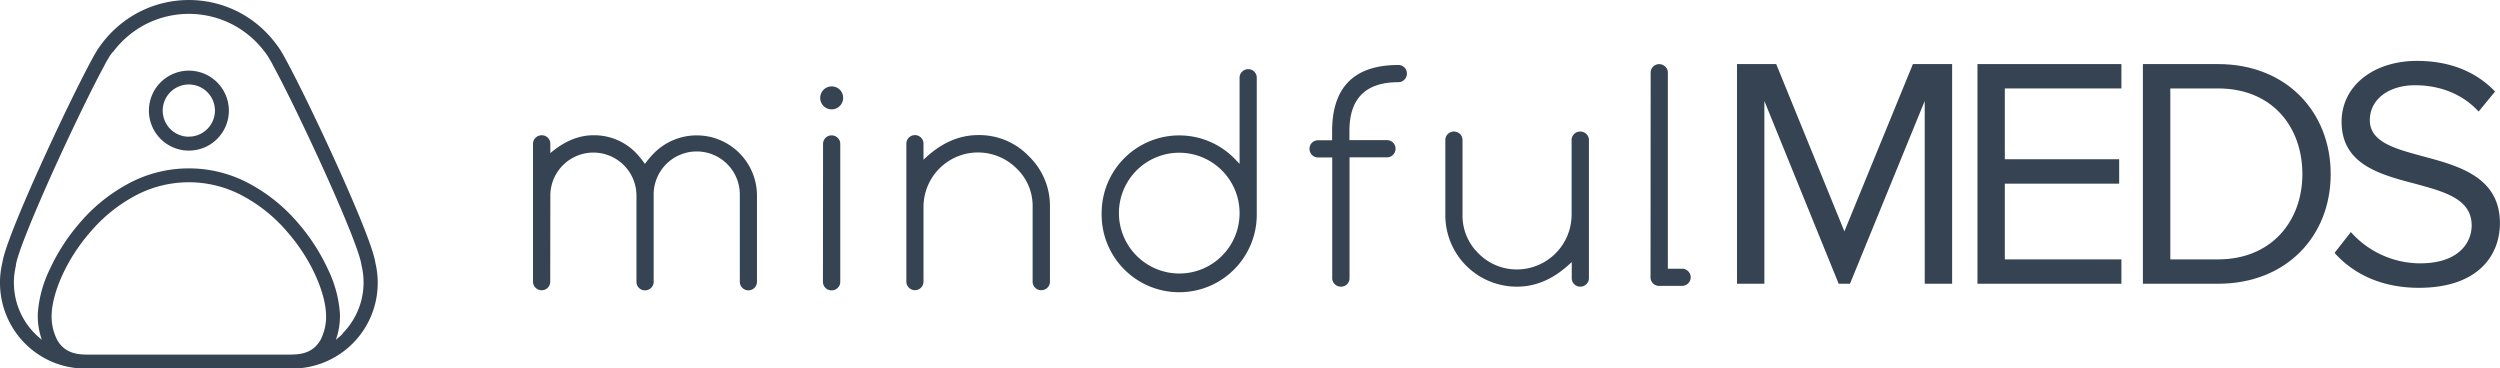
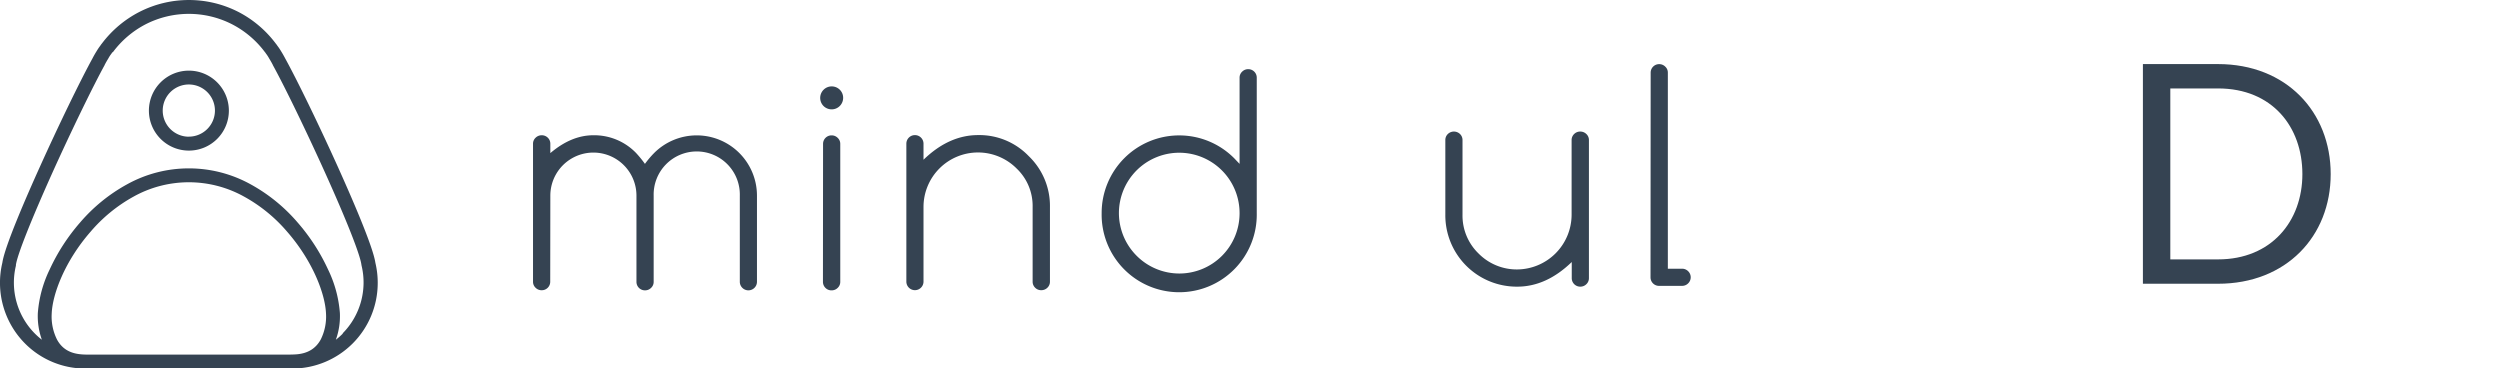
<svg xmlns="http://www.w3.org/2000/svg" viewBox="0 0 884.78 130.41">
  <defs>
    <style>.cls-1{fill:#354352;}</style>
  </defs>
  <g id="Layer_2" data-name="Layer 2">
    <g id="_Layer_" data-name="&lt;Layer&gt;">
-       <path class="cls-1" d="M494.92,23a3,3,0,0,1,3,3,3,3,0,0,1-.88,2.18,2.89,2.89,0,0,1-2.16.91q-17.31,0-17.3,17.25V49.6H490.9a3,3,0,0,1,3,3,3,3,0,0,1-.88,2.18,2.91,2.91,0,0,1-2.16.9H477.62V98.41a3,3,0,0,1-.88,2.16,2.93,2.93,0,0,1-2.16.88,3,3,0,0,1-2.18-.88,2.89,2.89,0,0,1-.91-2.16V55.72h-5a2.9,2.9,0,0,1-2.16-.9,3,3,0,0,1-.88-2.18,3,3,0,0,1,3-3h5V46.41Q471.49,23,494.92,23Z" />
      <path class="cls-1" d="M562.34,98.41a2.91,2.91,0,0,1-.9,2.16,3,3,0,0,1-2.18.88,3,3,0,0,1-3-3V92.73q-9,8.72-19.3,8.72A25.27,25.27,0,0,1,511.52,76V49.6a2.92,2.92,0,0,1,.88-2.16,3.09,3.09,0,0,1,4.32,0,2.92,2.92,0,0,1,.88,2.16V76a18.65,18.65,0,0,0,5.63,13.67,19,19,0,0,0,13.68,5.69A19.41,19.41,0,0,0,556.21,76V49.6a2.93,2.93,0,0,1,.89-2.16,3,3,0,0,1,2.16-.88,3.05,3.05,0,0,1,2.18.88,2.9,2.9,0,0,1,.9,2.16Z" />
      <path class="cls-1" d="M584.19,25.7a3,3,0,0,1,3-3,3,3,0,0,1,2.17.89,2.85,2.85,0,0,1,.91,2.15V95.1h5a3,3,0,0,1,2.18.88,3,3,0,0,1,0,4.31,3,3,0,0,1-2.18.88h-8.13a3,3,0,0,1-3-3Z" />
-       <path class="cls-1" d="M681.18,35.73l-26.45,64.69h-4L624.43,35.73v64.69h-9.68V22.68h13.87l24.13,59.21L677,22.68h13.88v77.74h-9.69Z" />
-       <path class="cls-1" d="M699.85,22.68h50.94V31.3H709.53V56.36H750V65H709.53V91.8h41.26v8.62H699.85Z" />
      <path class="cls-1" d="M758.4,22.68H785c24.13,0,39.86,16.9,39.86,38.93S809.11,100.42,785,100.42H758.4ZM785,91.8c18.88,0,29.84-13.52,29.84-30.19S804.21,31.3,785,31.3h-16.9V91.8Z" />
-       <path class="cls-1" d="M832,82.13A32.91,32.91,0,0,0,856.46,93.2c13.86,0,18.29-7.46,18.29-13.41,0-9.32-9.44-11.88-19.69-14.68-12.47-3.27-26.34-6.77-26.34-22,0-12.83,11.42-21.56,26.68-21.56,11.89,0,21.1,4,27.63,10.84l-5.82,7.1c-5.83-6.41-14-9.32-22.5-9.32-9.32,0-16,5-16,12.35,0,7.82,9,10.14,18.88,12.83,12.7,3.38,27.16,7.34,27.16,23.65,0,11.31-7.69,22.86-28.68,22.86-13.51,0-23.42-5.14-29.84-12.36Z" />
      <path class="cls-1" d="M194.73,99.72a3,3,0,0,1-3,3,3,3,0,0,1-2.18-.88,2.89,2.89,0,0,1-.91-2.16V50.91a2.89,2.89,0,0,1,.91-2.16,3.05,3.05,0,0,1,2.18-.88,3,3,0,0,1,2.16.88,2.93,2.93,0,0,1,.88,2.16v3.28q7.44-6.33,15.25-6.32a20.59,20.59,0,0,1,15.09,6.27A38,38,0,0,1,228.25,58a33.32,33.32,0,0,1,3.24-3.83,21.32,21.32,0,0,1,36.41,15.1V99.72a3,3,0,1,1-6.07,0V69.24a15.25,15.25,0,1,0-30.49,0V99.72a2.89,2.89,0,0,1-.91,2.16,3,3,0,0,1-2.18.88,3,3,0,0,1-3-3V69.24a15.24,15.24,0,1,0-30.48,0Z" />
      <path class="cls-1" d="M298.4,34.64a4.07,4.07,0,0,1-6.93,2.89,4.07,4.07,0,1,1,5.76-5.76A4,4,0,0,1,298.4,34.64Zm-7.11,16.27a3,3,0,0,1,3-3,3,3,0,0,1,2.18.88,2.89,2.89,0,0,1,.91,2.16V99.72a2.89,2.89,0,0,1-.91,2.16,3,3,0,0,1-2.18.88,2.93,2.93,0,0,1-2.16-.88,3,3,0,0,1-.88-2.16Z" />
      <path class="cls-1" d="M320.77,50.85a3,3,0,1,1,6.07,0v5.68q9-8.72,19.32-8.72a24.22,24.22,0,0,1,17.93,7.45,24.41,24.41,0,0,1,7.5,18V99.66a2.91,2.91,0,0,1-.9,2.16,3,3,0,0,1-2.19.88,2.91,2.91,0,0,1-2.15-.88,2.94,2.94,0,0,1-.89-2.16V73.25a18.28,18.28,0,0,0-5.68-13.63,19.29,19.29,0,0,0-32.94,13.63V99.66a3,3,0,1,1-6.07,0Z" />
      <path class="cls-1" d="M438.7,27.52a2.89,2.89,0,0,1,.91-2.16,3,3,0,0,1,2.17-.88,3,3,0,0,1,3,3V75.45a27.45,27.45,0,1,1-54.89,0A27.45,27.45,0,0,1,436.79,56L438.7,58Zm0,47.93a21.35,21.35,0,1,0-36.41,15.09A21.32,21.32,0,0,0,438.7,75.45Z" />
      <path class="cls-1" d="M132.85,93c-.82-5.77-8.67-23.73-13.3-34-6.69-14.82-14.34-30.56-18.61-38.31-.44-.84-.92-1.69-1.43-2.51a20.65,20.65,0,0,0-1.35-2,6.75,6.75,0,0,0-.56-.76A38.8,38.8,0,0,0,84.35,4.21a38.52,38.52,0,0,0-35,0A38.8,38.8,0,0,0,36.08,15.38a6.75,6.75,0,0,0-.56.76,20.65,20.65,0,0,0-1.35,2c-.51.82-1,1.67-1.43,2.51C28.47,28.43,20.82,44.17,14.13,59,9.5,69.24,1.65,87.2.83,93a30.48,30.48,0,0,0,8,28.54,30.08,30.08,0,0,0,21.45,8.9h73.08A30.3,30.3,0,0,0,133.68,100,30.49,30.49,0,0,0,132.85,93ZM113.49,120.2c-1.75,3.15-4.5,4.84-8.42,5.19-1,.08-2.28.11-3.62.11H98.38l-11.78,0h0l-9.94,0H57.05l-9.95,0h0l-11.77,0H32.26c-1.35,0-2.67,0-3.65-.11-3.92-.35-6.68-2-8.42-5.19A18.14,18.14,0,0,1,18.3,111c.27-6.91,4.64-18.56,13.76-29A54.72,54.72,0,0,1,47.33,69.55a40.21,40.21,0,0,1,39,0A54.72,54.72,0,0,1,101.62,82c9.12,10.45,13.49,22.1,13.76,29A18.14,18.14,0,0,1,113.49,120.2Zm7.86-2.16a25.78,25.78,0,0,1-2.49,2.2,24.64,24.64,0,0,0,1.43-9.46,42.53,42.53,0,0,0-4.2-15.43,69.47,69.47,0,0,0-10.77-16.62A59.71,59.71,0,0,0,88.68,65.22a45.18,45.18,0,0,0-43.68,0A59.56,59.56,0,0,0,28.36,78.73,69.47,69.47,0,0,0,17.59,95.35a42.53,42.53,0,0,0-4.2,15.43,24.64,24.64,0,0,0,1.43,9.46,25.78,25.78,0,0,1-2.49-2.2,25.58,25.58,0,0,1-6.7-24,2.56,2.56,0,0,0,0-.27C6.13,90.15,11,77.92,18.6,61c6.66-14.73,14.25-30.34,18.45-38l0-.05c.39-.75.82-1.5,1.27-2.23l0,0a12.34,12.34,0,0,1,1-1.57c.09-.11.17-.23.25-.35a1.06,1.06,0,0,1,.16-.23L40,18.4A33.84,33.84,0,0,1,51.57,8.58a33.6,33.6,0,0,1,30.54,0A33.84,33.84,0,0,1,93.72,18.4l.14.16a1.6,1.6,0,0,1,.16.23c.08.12.16.24.25.35a13.85,13.85,0,0,1,1,1.57l0,0c.45.73.88,1.48,1.27,2.23l0,.05c4.2,7.64,11.79,23.25,18.45,38,7.64,16.91,12.47,29.14,12.92,32.72a2.56,2.56,0,0,0,.05.27,25.58,25.58,0,0,1-6.7,24Z" />
      <path class="cls-1" d="M66.84,25A14.15,14.15,0,1,0,81,39.13,14.17,14.17,0,0,0,66.84,25Zm0,23.38a9.24,9.24,0,1,1,9.23-9.23A9.24,9.24,0,0,1,66.84,48.36Z" />
    </g>
  </g>
</svg>